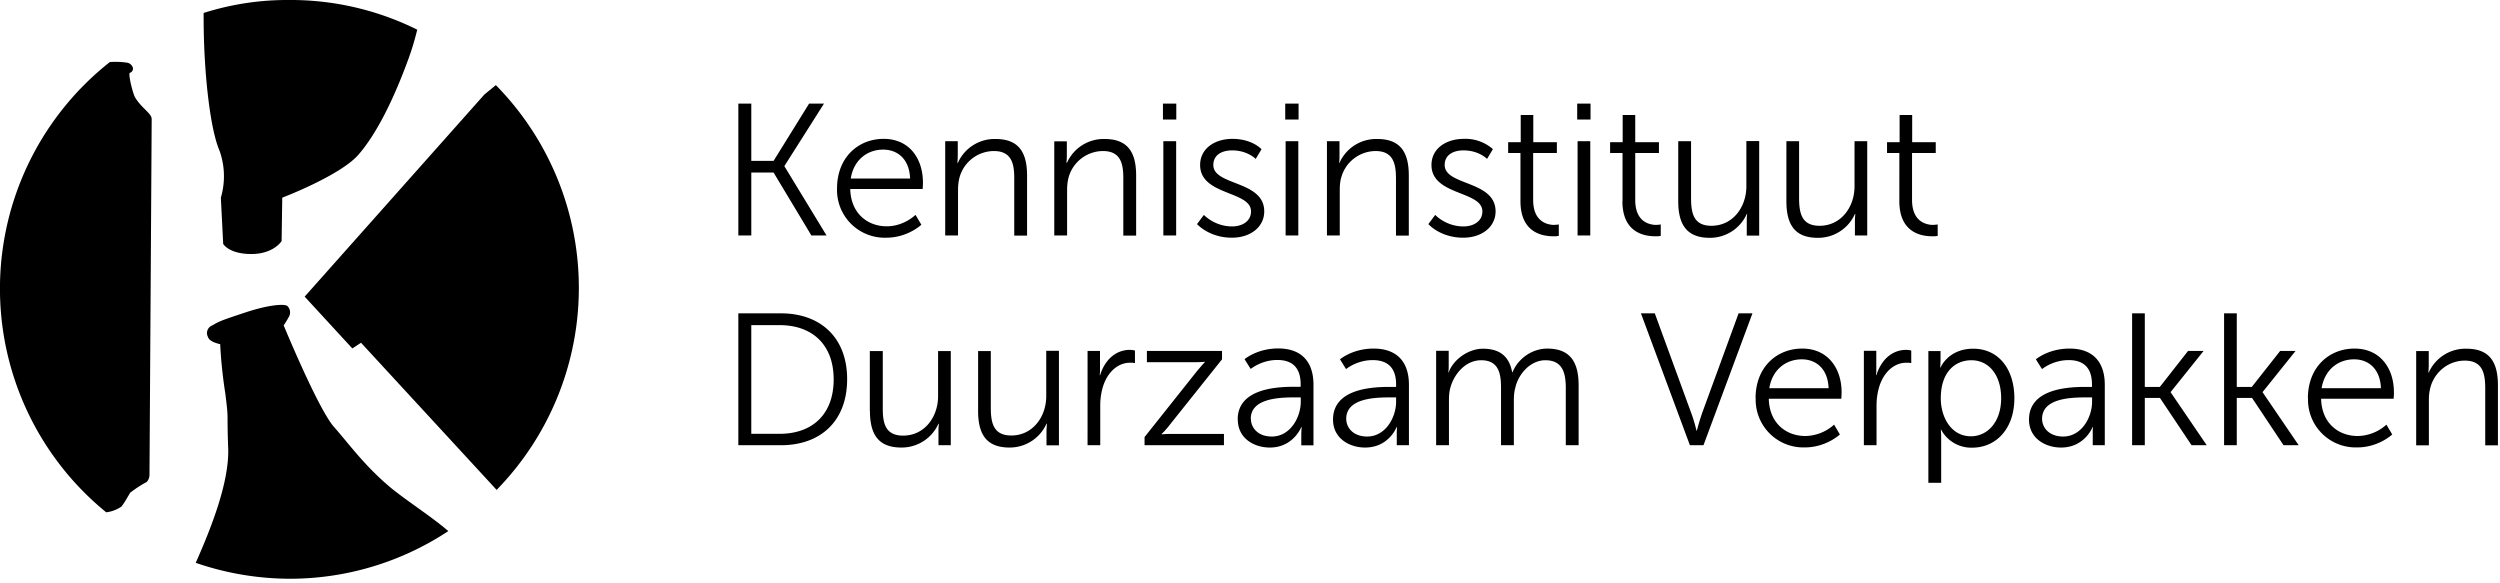
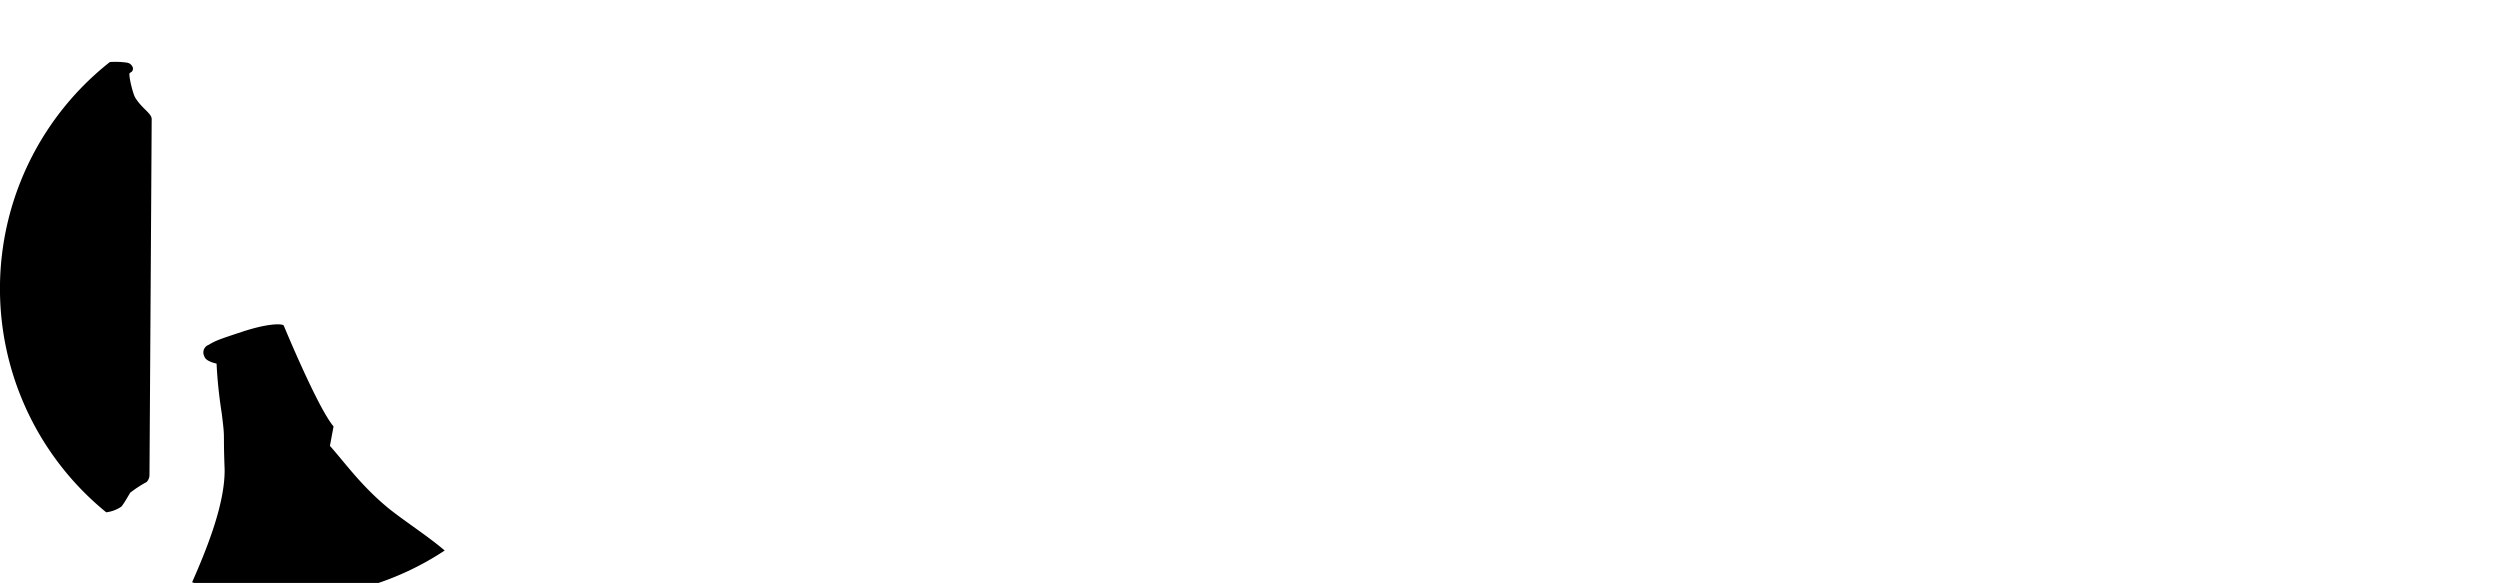
<svg xmlns="http://www.w3.org/2000/svg" viewBox="0 0 193 45">
-   <path d="m57 18.18h1v-4.86h1.72l2.92 4.86h1.17l-3.25-5.34v-.03l3.05-4.81h-1.15l-2.74 4.42h-1.72v-4.42h-1zm7.62-3.63a3.68 3.68 0 0 0 3.81 3.8c1.64 0 2.7-1 2.7-1l-.45-.76-.12.1c-.27.23-1.05.78-2.1.78-1.5 0-2.78-1.01-2.82-2.88h5.59l.02-.35a3.29 3.29 0 0 0 0-.16c0-1.8-1.02-3.36-3.03-3.36-1.97 0-3.6 1.44-3.6 3.83zm1.06-.77c.23-1.46 1.3-2.23 2.5-2.23 1.1 0 2.02.71 2.08 2.23zm7.3 4.4h.98v-3.48c0-.34.03-.68.11-.98a2.77 2.77 0 0 1 2.65-2.06c1.35 0 1.57.94 1.58 2.02v4.51h.99v-4.63c0-1.8-.64-2.83-2.44-2.83a3.1 3.1 0 0 0 -2.9 1.84h-.04l.02-.25.01-.33v-1.09h-.97v7.28zm8.41 0h.99v-3.48c0-.34.03-.68.11-.98a2.77 2.77 0 0 1 2.65-2.06c1.35 0 1.57.94 1.58 2.02v4.51h.99v-4.63c0-1.8-.64-2.83-2.44-2.83a3.1 3.1 0 0 0 -2.9 1.84h-.04l.02-.25.01-.21v-1.2h-.97v7.28zm8.4-8.95h1.02v-1.23h-1.03v1.23zm.02 8.95h.99v-7.28h-.99zm3.13-1.59-.53.71.05.05c.22.22 1.12 1 2.64 1 1.47 0 2.5-.85 2.5-2.03 0-2.4-3.93-1.97-3.93-3.58 0-.81.7-1.13 1.45-1.13 1.2 0 1.82.66 1.82.66l.45-.75-.05-.05c-.18-.17-.89-.75-2.2-.75s-2.49.71-2.49 2.02c0 2.37 3.93 1.98 3.93 3.58 0 .76-.68 1.16-1.46 1.16-1.36 0-2.18-.89-2.18-.89zm6.28-7.36h1.03v-1.23h-1.03zm.03 8.95h.98v-7.28h-.98zm3.19 0h.99v-3.48c0-.34.02-.68.11-.98a2.77 2.77 0 0 1 2.65-2.06c1.4 0 1.58 1.02 1.58 2.16v4.37h.99v-4.63c0-1.8-.64-2.83-2.44-2.83a3.1 3.1 0 0 0 -2.91 1.84h-.03l.02-.17a6.26 6.26 0 0 0 .01-.4v-1.1h-.97v7.3zm8.36-1.59-.53.71.05.05c.21.22 1.11 1 2.64 1 1.46 0 2.5-.85 2.5-2.03 0-2.4-3.93-1.97-3.93-3.58 0-.81.7-1.13 1.45-1.13 1.2 0 1.82.66 1.82.66l.45-.75-.05-.05a3.2 3.2 0 0 0 -2.2-.75c-1.31 0-2.49.71-2.49 2.02 0 2.37 3.93 1.98 3.93 3.58 0 .76-.68 1.16-1.46 1.16-1.37 0-2.18-.89-2.18-.89zm6.58-1.06c0 2.44 1.7 2.71 2.54 2.71h.2l.22-.03v-.88l-.1.01a1.97 1.97 0 0 1 -.24.02h-.14c-.57-.05-1.5-.36-1.5-1.93v-3.62h1.83v-.83h-1.82v-2.1h-.97v2.1h-.97v.83h.95zm4.38-6.3h1.03v-1.23h-1.03zm.03 8.95h.98v-7.28h-.98zm3.46-2.65c0 2.44 1.7 2.71 2.54 2.71h.2a2.07 2.07 0 0 0 .22-.03v-.88l-.09.01a1.97 1.97 0 0 1 -.24.02h-.14c-.58-.05-1.5-.36-1.5-1.93v-3.62h1.83v-.83h-1.83v-2.1h-.97v2.1h-.97v.83h.96v3.72zm4.31 0c0 1.9.73 2.83 2.44 2.83a3.11 3.11 0 0 0 2.85-1.84h.03l-.02.17a6.26 6.26 0 0 0 -.01.4v1.1h.96v-7.3h-.99v3.5c0 1.58-1.03 3.04-2.7 3.04-1.4 0-1.57-1.01-1.57-2.16v-4.37h-.99zm8.35 0c0 1.9.72 2.83 2.43 2.83a3.11 3.11 0 0 0 2.86-1.84h.03l-.02.25a6.13 6.13 0 0 0 -.01.21v1.2h.95v-7.28h-.98v3.49c0 1.58-1.03 3.04-2.7 3.04-1.35 0-1.56-.93-1.58-2.02v-4.51h-.98zm8.72 0c0 2.44 1.7 2.71 2.54 2.71h.2a2.07 2.07 0 0 0 .22-.03v-.88l-.1.01a1.97 1.97 0 0 1 -.23.02h-.15c-.57-.05-1.5-.36-1.5-1.93v-3.62h1.83v-.83h-1.82v-2.1h-.97v2.1h-.97v.83h.95zm-89.63 18.84h3.29c3.05 0 5.11-1.85 5.11-5.1 0-3.21-2.06-5.08-5.11-5.08h-3.29zm1-.9v-8.37h2.19c2.49 0 4.17 1.48 4.17 4.19 0 2.72-1.67 4.2-4.17 4.2h-2.19zm9.16-1.75c0 1.9.72 2.83 2.43 2.83a3.11 3.11 0 0 0 2.86-1.84h.03l-.02.25a6.13 6.13 0 0 0 -.01.21v1.2h.95v-7.27h-.98v3.49c0 1.58-1.03 3.04-2.7 3.04-1.35 0-1.56-.93-1.57-2.02v-4.51h-1v4.63zm8.35 0c0 1.9.72 2.83 2.43 2.83a3.11 3.11 0 0 0 2.85-1.84h.03l-.01.17a6.26 6.26 0 0 0 -.02.4v1.1h.96v-7.3h-.98v3.5c0 1.58-1.03 3.04-2.7 3.04-1.4 0-1.58-1.01-1.58-2.16v-4.36h-.98v4.63zm8.45 2.65h.98v-3.07c0-.46.06-.95.2-1.42.32-1.07 1.09-1.88 2.12-1.88h.15l.21.03v-.97l-.09-.02a1.91 1.91 0 0 0 -.3-.03c-1.15 0-1.96.84-2.3 1.95h-.03l.02-.26v-1.61h-.96zm4.4 0h6.13v-.87h-4.07a7.45 7.45 0 0 0 -.74.03v-.03l.23-.23c.1-.12.24-.27.36-.43l4.07-5.1v-.65h-5.8v.87h3.75c.48 0 .72-.03.72-.03v.03l-.21.23-.37.43-4.07 5.12zm7.2-1.98c0 1.45 1.25 2.16 2.47 2.16 1.82 0 2.43-1.58 2.43-1.58h.03l-.01.13a6.5 6.5 0 0 0 -.02.48v.8h.94v-4.68c0-1.82-.97-2.8-2.72-2.8-1.64 0-2.6.83-2.6.83l.47.75.12-.08c.28-.2 1-.61 1.94-.61 1.04 0 1.8.48 1.8 1.88v.19h-.62c-1.38.01-4.24.2-4.24 2.52zm1-.06c0-1.5 1.99-1.64 3.19-1.65h.67v.32c0 1.26-.84 2.7-2.23 2.7-1.09 0-1.62-.69-1.62-1.37zm6.35.06c0 1.45 1.26 2.16 2.48 2.16 1.83 0 2.43-1.58 2.43-1.58h.03l-.01.2a6.47 6.47 0 0 0 -.01.3v.9h.94v-4.66c0-1.82-.97-2.8-2.73-2.8-1.63 0-2.59.83-2.59.83l.46.75.12-.08c.28-.2 1-.61 1.94-.61 1.04 0 1.81.48 1.81 1.88v.19h-.63c-1.38.01-4.24.2-4.24 2.52zm1.02-.06c0-1.5 1.98-1.64 3.18-1.65h.67v.32c0 1.26-.84 2.7-2.23 2.7-1.09 0-1.62-.69-1.62-1.37zm6.94 2.04h.99v-3.44c0-.34.02-.67.1-.97.3-1.12 1.2-2.15 2.39-2.15 1.32 0 1.52.99 1.53 2.04v4.52h.99v-3.44c0-.32.02-.6.08-.87l.05-.2c.27-1.06 1.19-2.05 2.3-2.05 1.28 0 1.56.9 1.58 2.03v4.53h.99v-4.63c0-1.8-.66-2.83-2.42-2.83-1.23 0-2.3.84-2.68 1.83h-.03c-.22-1.2-.92-1.82-2.26-1.82-1.13 0-2.3.85-2.64 1.83h-.03l.02-.17a6.26 6.26 0 0 0 .01-.4v-1.1h-.97v7.3zm19.6 0h1.04l3.78-10.18h-1.07l-2.83 7.74a17.8 17.8 0 0 0 -.39 1.31h-.03l-.12-.46a14.87 14.87 0 0 0 -.23-.74l-2.87-7.85h-1.07l3.78 10.18zm5.07-3.63a3.68 3.68 0 0 0 3.8 3.8c1.64 0 2.7-1 2.7-1l-.45-.76-.11.1a3.4 3.4 0 0 1 -2.1.78c-1.51 0-2.79-1.01-2.83-2.88h5.6l.02-.35v-.16c0-1.8-1.03-3.36-3.04-3.36-1.97 0-3.6 1.44-3.6 3.83zm1.05-.77c.24-1.46 1.3-2.23 2.51-2.23 1.09 0 2.01.71 2.07 2.23zm7.3 4.4h.98v-3.07c0-.46.06-.95.2-1.42.32-1.07 1.09-1.88 2.12-1.88h.15l.21.03v-.97l-.09-.02a1.91 1.91 0 0 0 -.3-.03c-1.15 0-1.96.84-2.3 1.95h-.03l.02-.26v-1.62h-.96v7.3zm4.98 2.9h.99v-3.47c0-.37-.03-.63-.03-.63h.03l.05.1a2.64 2.64 0 0 0 2.34 1.29c1.88 0 3.26-1.5 3.26-3.81 0-2.26-1.22-3.83-3.18-3.83-1.92 0-2.52 1.45-2.52 1.45h-.03l.02-.24.01-.32v-.71h-.94v10.18zm.96-6.52c0-2.07 1.14-2.94 2.36-2.94 1.36 0 2.3 1.15 2.3 2.93 0 1.85-1.06 2.94-2.34 2.94-1.51 0-2.32-1.46-2.32-2.93zm6.81 1.64c0 1.45 1.26 2.16 2.48 2.16 1.82 0 2.43-1.58 2.43-1.58h.03l-.02.2a6.47 6.47 0 0 0 0 .3v.9h.93v-4.66c0-1.82-.97-2.8-2.72-2.8-1.64 0-2.6.83-2.6.83l.47.75.12-.08c.28-.2 1-.61 1.94-.61 1.04 0 1.8.48 1.8 1.88v.19h-.62c-1.38.01-4.24.2-4.24 2.52zm1.01-.06c0-1.5 1.99-1.64 3.19-1.65h.67v.32c0 1.26-.84 2.7-2.23 2.7-1.09 0-1.63-.69-1.63-1.37zm6.95 2.04h.98v-3.65h1.17l2.44 3.65h1.17l-2.78-4.08v-.03l2.54-3.17h-1.2l-2.18 2.78h-1.16v-5.68h-.98zm7.1 0h.98v-3.65h1.18l2.43 3.65h1.17l-2.78-4.08v-.03l2.54-3.17h-1.19l-2.19 2.78h-1.16v-5.68h-.98zm6.48-3.63a3.68 3.68 0 0 0 3.8 3.8c1.65 0 2.7-1 2.7-1l-.45-.76-.11.1a3.4 3.4 0 0 1 -2.1.78c-1.51 0-2.79-1.01-2.83-2.88h5.6l.02-.35a3.29 3.29 0 0 0 0-.16c0-1.8-1.03-3.36-3.04-3.36-1.97 0-3.6 1.44-3.6 3.83zm1.05-.77c.24-1.46 1.3-2.23 2.51-2.23 1.09 0 2.01.71 2.07 2.23zm7.3 4.4v-7.27h.97v1.08c0 .32-.03.58-.03.58h.03a3.1 3.1 0 0 1 2.9-1.84c1.8 0 2.44 1.03 2.44 2.83v4.63h-.98v-4.38c0-1.14-.18-2.16-1.58-2.16-1.25 0-2.32.86-2.65 2.06a3.6 3.6 0 0 0 -.12.98v3.5h-.99z" />
-   <path d="m23.52 22.9 3.68 4 .67-.44 10.47 11.36a22.33 22.33 0 0 0 -.06-31.25l-.89.73z" />
-   <path d="m15.72 1.34c0 4.23.5 8.63 1.23 10.3a5.86 5.86 0 0 1 .1 3.62l.18 3.57s.44.78 2.17.78 2.34-1 2.34-1l.05-3.35s4.52-1.72 5.9-3.34c1.4-1.61 2.74-4.34 3.85-7.4.27-.74.49-1.48.67-2.23a21.98 21.98 0 0 0 -9.91-2.29 21.34 21.34 0 0 0 -6.58 1z" />
  <path d="m10.1 38a9.2 9.2 0 0 1 1.22-.79.79.79 0 0 0 .22-.55s.17-27.02.17-27.47c0-.44-.78-.83-1.28-1.67-.17-.28-.56-1.84-.4-1.9a.33.33 0 0 0 .23-.38.56.56 0 0 0 -.44-.4 6.14 6.14 0 0 0 -1.34-.05 22.28 22.28 0 0 0 -3.69 31.3 22.31 22.31 0 0 0 3.41 3.46c.42-.05.82-.2 1.17-.44.28-.34.56-.9.72-1.12z" />
-   <path d="m25.75 32.92c-1.23-1.45-3.85-7.8-3.85-7.8a7.22 7.22 0 0 0 .4-.66.68.68 0 0 0 -.12-.84c-.22-.17-1.39-.11-3.23.5s-2 .67-2.56 1a.63.63 0 0 0 -.33.9c.1.39.94.55.94.55.06 1.29.2 2.57.4 3.85.27 2.17.1 1.11.22 4.28.05 2.68-1.4 6.24-2.51 8.75a22.45 22.45 0 0 0 7.24 1.23 22.19 22.19 0 0 0 12.26-3.68c-1.23-1.06-2.96-2.17-4.3-3.23-2.11-1.73-3.28-3.4-4.56-4.85z" />
+   <path d="m25.75 32.92c-1.23-1.45-3.85-7.8-3.85-7.8c-.22-.17-1.39-.11-3.23.5s-2 .67-2.56 1a.63.63 0 0 0 -.33.9c.1.39.94.55.94.55.06 1.29.2 2.57.4 3.85.27 2.17.1 1.11.22 4.28.05 2.68-1.4 6.24-2.51 8.75a22.45 22.45 0 0 0 7.24 1.23 22.19 22.19 0 0 0 12.26-3.68c-1.23-1.06-2.96-2.17-4.3-3.23-2.11-1.73-3.28-3.4-4.56-4.85z" />
</svg>